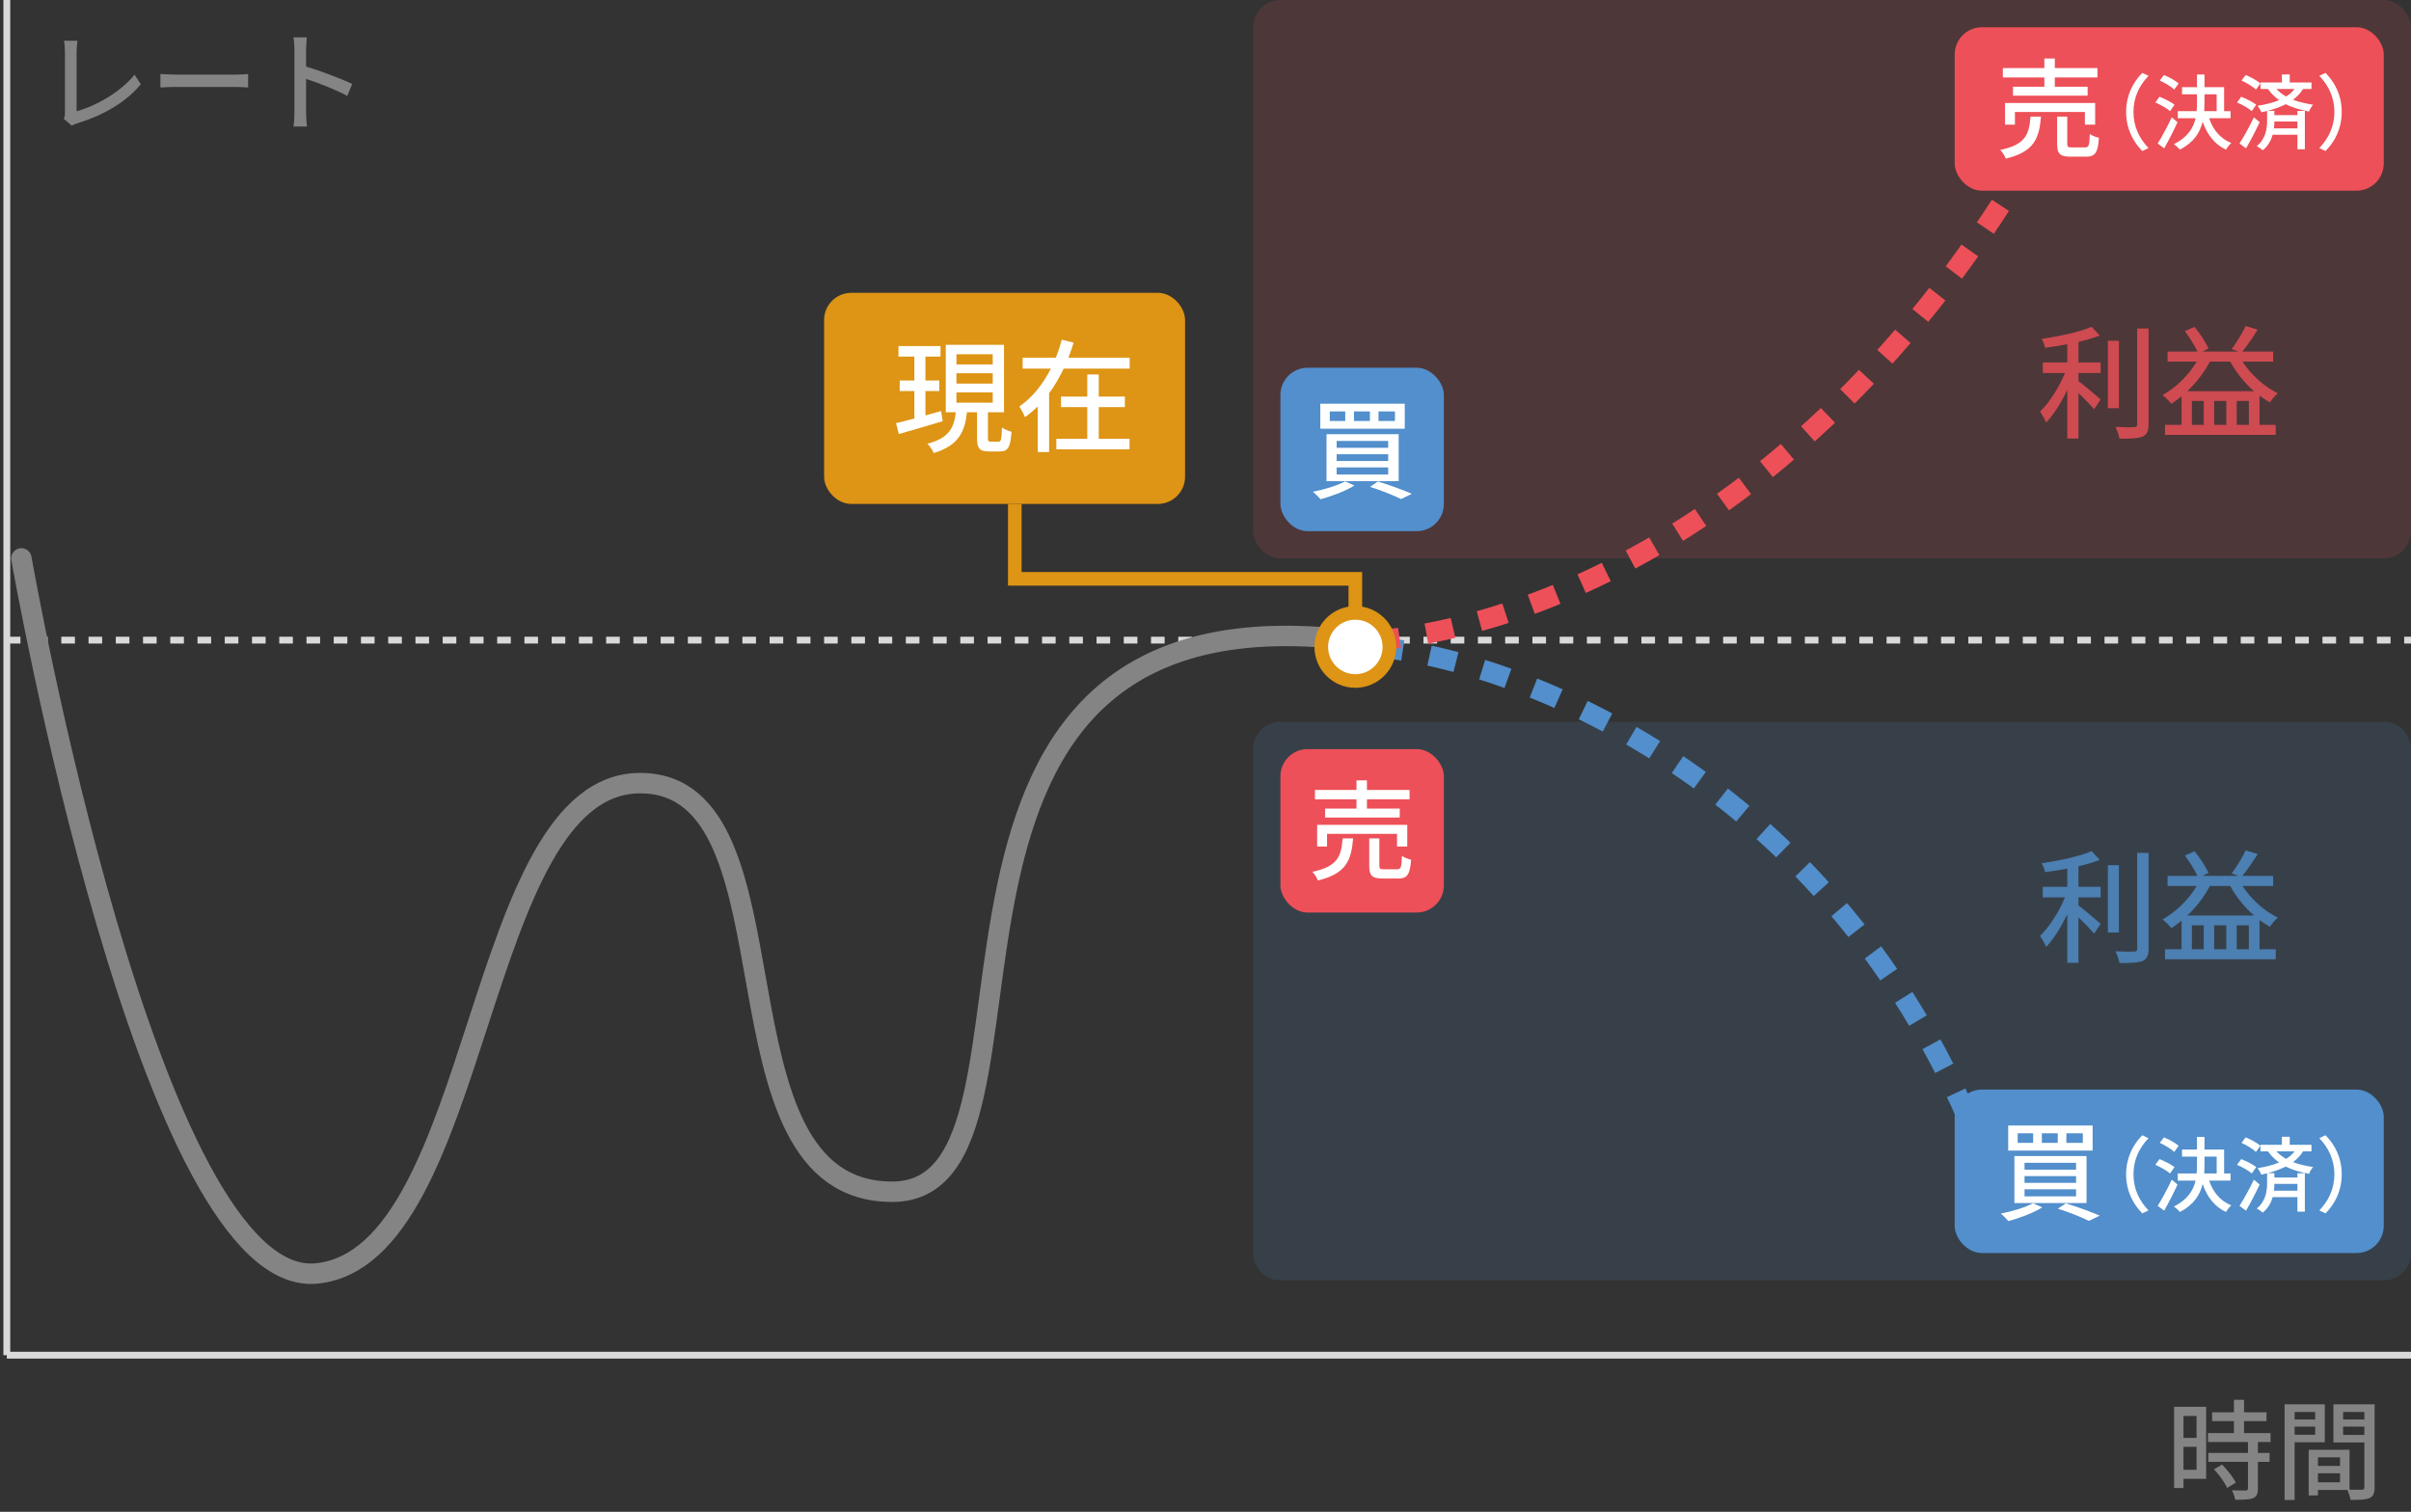
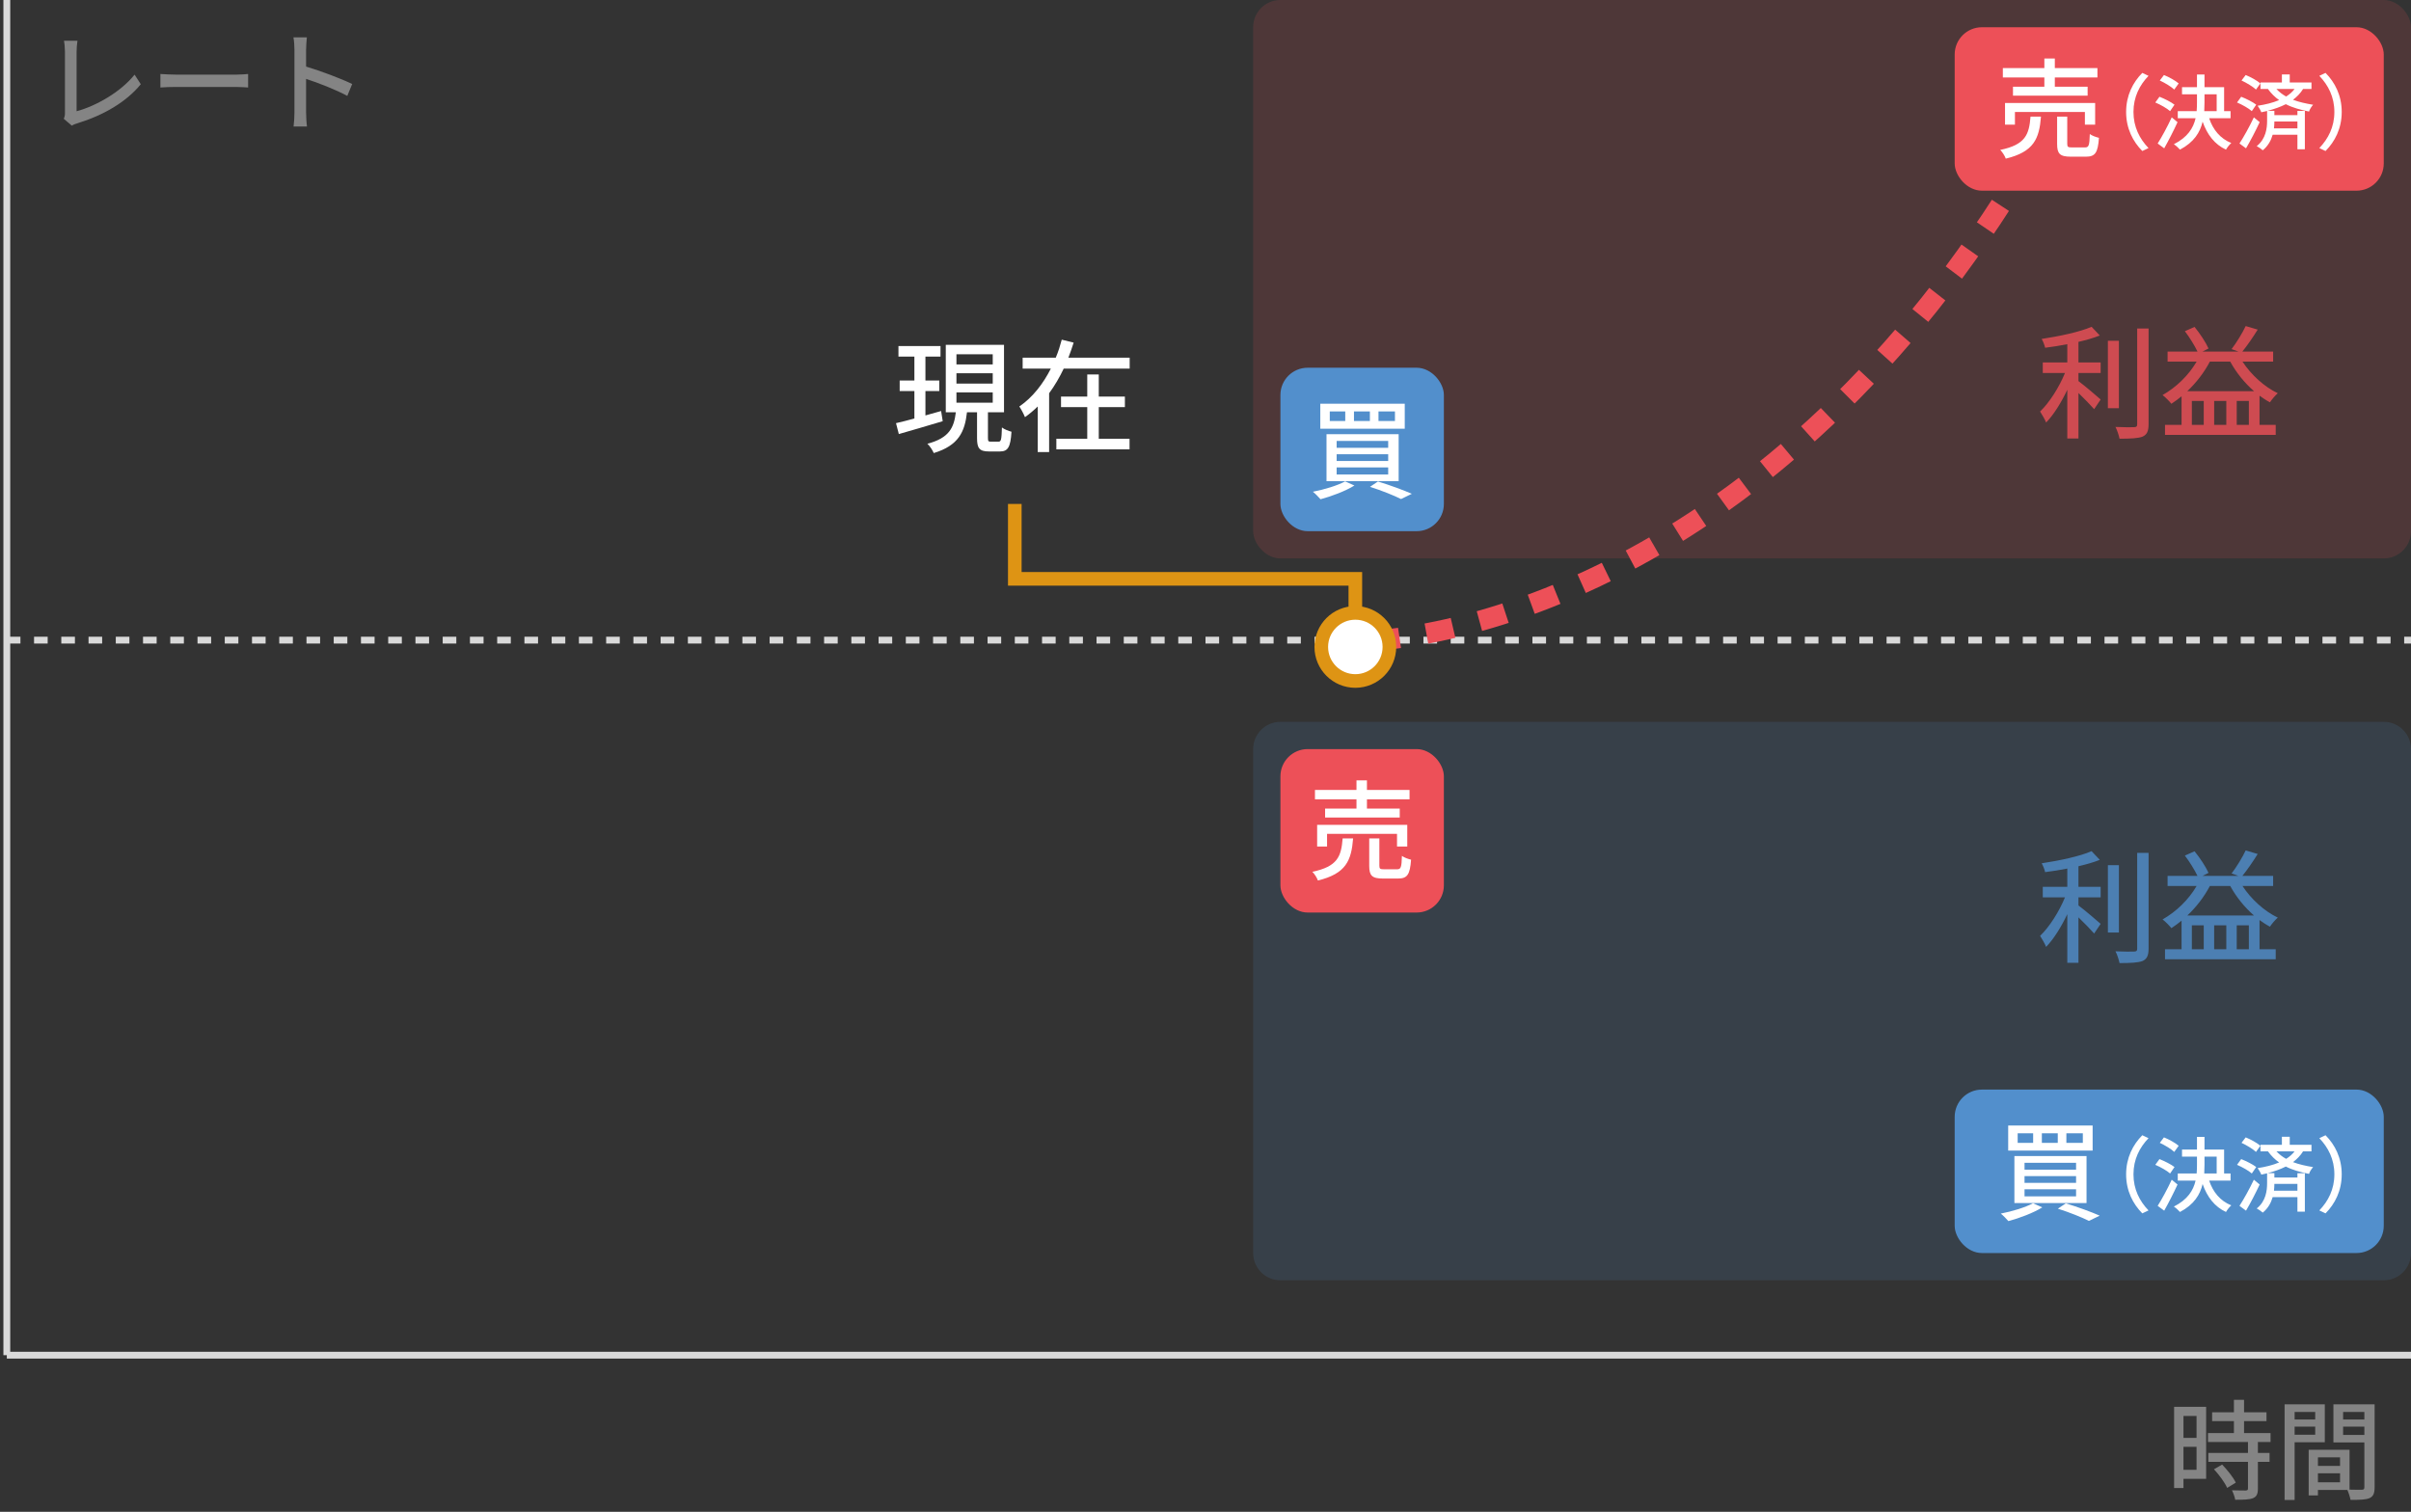
<svg xmlns="http://www.w3.org/2000/svg" width="354" height="222" viewBox="0 0 354 222" fill="none">
  <rect x="0" y="0" width="354" height="222" fill="#333333" stroke="none" />
  <g clip-path="url(#clip0_3456_49577)">
    <path d="M9.36 17.44C9.52 17.12 9.536 16.88 9.536 16.544V7.6C9.536 7.088 9.472 6.352 9.392 5.984H11.376C11.296 6.48 11.248 7.056 11.248 7.584V16.336C14.112 15.568 17.744 13.488 19.76 10.96L20.672 12.368C18.544 14.976 15.232 16.912 11.344 18.112C11.152 18.176 10.848 18.256 10.544 18.448L9.36 17.44ZM23.552 10.864C24.08 10.896 25.072 10.96 25.936 10.96H34.64C35.408 10.96 36.032 10.896 36.432 10.864V12.848C36.08 12.832 35.344 12.768 34.64 12.768H25.936C25.056 12.768 24.096 12.8 23.552 12.848V10.864ZM43.232 16.528V7.28C43.232 6.768 43.184 6.032 43.088 5.488H45.056C45.008 6.016 44.944 6.72 44.944 7.28V9.776C47.072 10.416 50.112 11.552 51.712 12.336L50.992 14.08C49.312 13.168 46.704 12.16 44.944 11.584V16.528C44.944 17.024 44.992 18 45.072 18.576H43.104C43.184 18.016 43.232 17.152 43.232 16.528Z" fill="#848484" />
    <rect x="184" width="170" height="82" rx="4" fill="#ED5058" fill-opacity="0.15" />
    <path d="M322.512 207.928H320.592V211.144H322.512V207.928ZM320.592 215.832H322.512V212.456H320.592V215.832ZM323.92 206.584V217.16H320.592V218.504H319.216V206.584H323.92ZM325.072 215.752L326.272 215.064C327.04 215.864 327.92 216.952 328.272 217.72L327.008 218.488C326.672 217.72 325.84 216.584 325.072 215.752ZM333.376 211.752H331.52V213.352H333.232V214.664H331.52V218.6C331.52 219.368 331.344 219.768 330.816 219.992C330.256 220.216 329.44 220.232 328.192 220.232C328.128 219.832 327.92 219.256 327.712 218.84C328.608 218.872 329.488 218.872 329.728 218.872C329.984 218.856 330.064 218.792 330.064 218.568V214.664H324.24V213.352H330.064V211.752H324.192V210.44H328V208.68H324.8V207.384H328V205.56H329.488V207.384H332.784V208.68H329.488V210.44H333.376V211.752ZM339.936 207.336H336.912V208.44H339.936V207.336ZM336.912 210.68H339.936V209.496H336.912V210.68ZM341.344 211.784H336.912V220.264H335.44V206.216H341.344V211.784ZM344.032 210.712H347.152V209.496H344.032V210.712ZM347.152 207.336H344.032V208.44H347.152V207.336ZM340.336 217.672H343.584V216.344H340.336V217.672ZM343.584 214.008H340.336V215.256H343.584V214.008ZM348.656 206.216V218.408C348.656 219.256 348.48 219.736 347.904 219.992C347.344 220.232 346.464 220.248 345.12 220.248C345.056 219.848 344.848 219.208 344.656 218.792H340.336V219.592H338.976V212.888H344.976V218.744C345.76 218.776 346.528 218.76 346.784 218.76C347.072 218.744 347.152 218.664 347.152 218.392V211.816H342.608V206.216H348.656Z" fill="#848484" />
    <path d="M184 110C184 107.791 185.791 106 188 106H350C352.209 106 354 107.791 354 110V184C354 186.209 352.209 188 350 188H188C185.791 188 184 186.209 184 184V110Z" fill="#528FCC" fill-opacity="0.15" />
    <path opacity="0.8" d="M305.174 50.202V53.226H308.432V54.774H305.174V55.962C306.056 56.61 307.946 58.23 308.432 58.662L307.478 60.084C306.974 59.508 306.02 58.518 305.174 57.708V64.386H303.536V57.24C302.654 59.094 301.538 60.912 300.422 62.046C300.242 61.56 299.81 60.858 299.54 60.426C300.908 59.13 302.348 56.844 303.194 54.774H299.936V53.226H303.536V50.544C302.438 50.76 301.322 50.94 300.278 51.066C300.206 50.688 299.972 50.112 299.774 49.77C302.384 49.374 305.39 48.744 307.1 47.988L308.306 49.266C307.406 49.626 306.326 49.932 305.174 50.202ZM311.114 50.04V59.94H309.494V50.04H311.114ZM313.796 48.24H315.47V62.298C315.47 63.342 315.218 63.828 314.588 64.116C313.922 64.368 312.842 64.422 311.204 64.422C311.114 63.954 310.862 63.18 310.61 62.694C311.834 62.748 312.968 62.748 313.328 62.73C313.67 62.73 313.796 62.622 313.796 62.298V48.24ZM321.158 57.438H330.95C329.564 56.232 328.34 54.72 327.458 53.1H324.47C323.606 54.738 322.454 56.214 321.158 57.438ZM328.412 62.388H330.194V58.878H328.412V62.388ZM323.57 62.388V58.878H321.824V62.388H323.57ZM326.882 62.388V58.878H325.1V62.388H326.882ZM333.758 53.1H329.258C330.518 55.026 332.462 56.808 334.442 57.744C334.082 58.05 333.542 58.68 333.29 59.076C332.768 58.806 332.264 58.464 331.76 58.104V62.388H334.136V63.864H317.882V62.388H320.312V58.194C319.826 58.59 319.322 58.968 318.818 59.292C318.548 58.95 317.918 58.302 317.522 58.014C319.52 56.88 321.338 55.134 322.526 53.1H318.26V51.624H322.652C322.22 50.724 321.482 49.536 320.798 48.636L322.22 48.006C323.03 48.996 323.876 50.292 324.272 51.174L323.39 51.624H328.664L327.656 51.264C328.358 50.346 329.24 48.924 329.726 47.88L331.49 48.402C330.788 49.536 329.942 50.76 329.24 51.624H333.758V53.1Z" fill="#ED5058" />
    <path d="M1 94L354 94" stroke="#D9D9D9" stroke-dasharray="2 2" />
    <path d="M1 199L354 199" stroke="#D9D9D9" />
    <path d="M1 0L1 199" stroke="#D9D9D9" />
-     <path d="M202 95C223.453 97.03 271.486 115.272 292 172" stroke="#528FCC" stroke-width="3" stroke-dasharray="4 4" />
    <path d="M193.519 94.192C214.441 95.724 265.229 82.629 301 18" stroke="#ED5058" stroke-width="3" stroke-dasharray="4 4" />
-     <path d="M3.143 82C3.143 82 22 189.5 46.5 187C71 184.5 69.5 115 94 115C118.5 115 103 175 131 175C159 175 124.386 82.25 202 94.5" stroke="#848484" stroke-width="3" stroke-linecap="round" />
-     <rect x="121.5" y="43.5" width="52" height="30" rx="3.5" fill="#DE9414" stroke="#DE9414" />
    <rect x="188" y="54" width="24" height="24" rx="4" fill="#528FCC" />
    <rect x="188" y="110" width="24" height="24" rx="4" fill="#ED5058" />
    <path d="M199 93V85H174H149V74" stroke="#DE9414" stroke-width="2" />
    <circle cx="199" cy="95" r="5" fill="white" stroke="#DE9414" stroke-width="2" />
    <path d="M199.168 118.736V117.376H193.072V116H199.168V114.592H200.704V116H206.96V117.376H200.704V118.736H205.52V120.048H194.56V118.736H199.168ZM206.624 124.304H205.12V122.448H194.848V124.304H193.392V121.12H206.624V124.304ZM197.136 123.12H198.672C198.416 126.352 197.648 128.288 193.504 129.296C193.376 128.912 192.992 128.304 192.688 128.016C196.4 127.248 196.928 125.76 197.136 123.12ZM203.248 127.648H205.12C205.68 127.648 205.792 127.408 205.84 125.68C206.144 125.92 206.768 126.144 207.184 126.24C207.024 128.448 206.624 129.008 205.264 129.008H203.056C201.44 129.008 201.04 128.576 201.04 127.136V123.12H202.528V127.12C202.528 127.584 202.64 127.648 203.248 127.648Z" fill="white" />
    <rect x="287" y="4" width="63" height="24" rx="4" fill="#ED5058" />
    <path d="M312.172 16.44C312.172 14.004 313.18 12.084 314.548 10.704L315.46 11.136C314.152 12.504 313.252 14.232 313.252 16.44C313.252 18.648 314.152 20.376 315.46 21.744L314.548 22.176C313.18 20.796 312.172 18.876 312.172 16.44ZM319.888 12.252L319.24 13.152C318.796 12.732 317.872 12.168 317.116 11.82L317.728 11.016C318.472 11.316 319.408 11.832 319.888 12.252ZM319.276 15.372L318.628 16.32C318.172 15.912 317.224 15.372 316.456 15.048L317.068 14.208C317.812 14.496 318.784 14.988 319.276 15.372ZM318.868 17.232L319.72 17.94C319.144 19.2 318.412 20.628 317.764 21.78L316.804 21.072C317.392 20.148 318.232 18.612 318.868 17.232ZM323.68 13.848V15.036C323.68 15.468 323.668 15.888 323.644 16.32H325.468V13.848H323.68ZM327.508 17.364H324.364C324.928 19.056 326.008 20.364 327.616 21C327.364 21.216 327.004 21.66 326.836 21.972C325.168 21.204 324.076 19.776 323.404 17.868C323.032 19.44 322.132 20.892 320.08 21.972C319.888 21.744 319.456 21.348 319.18 21.18C321.208 20.148 322.036 18.816 322.372 17.364H319.756V16.32H322.528C322.564 15.888 322.576 15.456 322.576 15.024V13.848H320.38V12.804H322.576V10.944H323.68V12.804H326.56V16.32H327.508V17.364ZM331.888 12.252L331.24 13.152C330.796 12.732 329.872 12.168 329.116 11.82L329.728 11.016C330.472 11.316 331.408 11.832 331.888 12.252ZM331.276 15.372L330.628 16.32C330.172 15.912 329.224 15.372 328.456 15.048L329.068 14.208C329.812 14.496 330.784 14.988 331.276 15.372ZM330.928 17.232L331.78 17.94C331.192 19.2 330.448 20.64 329.776 21.78L328.816 21.072C329.416 20.148 330.28 18.612 330.928 17.232ZM336.904 13.068H334.24C334.672 13.524 335.14 13.884 335.668 14.172C336.16 13.86 336.58 13.5 336.904 13.068ZM337.324 18.852V17.844H333.94C333.94 18.156 333.916 18.492 333.88 18.852H337.324ZM339.388 13.068H338.152C337.768 13.692 337.264 14.208 336.676 14.652C337.564 14.988 338.548 15.204 339.628 15.384C339.4 15.636 339.136 16.032 339.028 16.38C337.768 16.128 336.628 15.816 335.62 15.3C334.816 15.708 333.904 16.02 332.944 16.272H333.94V16.908H337.324V16.284H338.416V21.924H337.324V19.788H333.688C333.46 20.604 333.028 21.42 332.236 22.068C332.032 21.876 331.612 21.588 331.348 21.456C332.704 20.388 332.872 18.816 332.872 17.736V16.296C332.596 16.356 332.308 16.428 332.02 16.488C331.936 16.236 331.66 15.768 331.48 15.528C332.62 15.36 333.7 15.096 334.636 14.7C334.036 14.28 333.484 13.74 332.992 13.068H331.9V12.108H335.044V10.932H336.196V12.108H339.388V13.068ZM343.828 16.44C343.828 18.876 342.82 20.796 341.452 22.176L340.54 21.744C341.848 20.376 342.748 18.648 342.748 16.44C342.748 14.232 341.848 12.504 340.54 11.136L341.452 10.704C342.82 12.084 343.828 14.004 343.828 16.44Z" fill="white" />
-     <path d="M300.168 12.736V11.376H294.072V10H300.168V8.592H301.704V10H307.96V11.376H301.704V12.736H306.52V14.048H295.56V12.736H300.168ZM307.624 18.304H306.12V16.448H295.848V18.304H294.392V15.12H307.624V18.304ZM298.136 17.12H299.672C299.416 20.352 298.648 22.288 294.504 23.296C294.376 22.912 293.992 22.304 293.688 22.016C297.4 21.248 297.928 19.76 298.136 17.12ZM304.248 21.648H306.12C306.68 21.648 306.792 21.408 306.84 19.68C307.144 19.92 307.768 20.144 308.184 20.24C308.024 22.448 307.624 23.008 306.264 23.008H304.056C302.44 23.008 302.04 22.576 302.04 21.136V17.12H303.528V21.12C303.528 21.584 303.64 21.648 304.248 21.648Z" fill="white" />
+     <path d="M300.168 12.736V11.376H294.072V10H300.168V8.592H301.704V10H307.96V11.376H301.704V12.736H306.52V14.048H295.56V12.736H300.168ZM307.624 18.304H306.12V16.448H295.848V18.304H294.392V15.12H307.624V18.304ZM298.136 17.12H299.672C299.416 20.352 298.648 22.288 294.504 23.296C294.376 22.912 293.992 22.304 293.688 22.016C297.4 21.248 297.928 19.76 298.136 17.12ZM304.248 21.648H306.12C306.68 21.648 306.792 21.408 306.84 19.68C307.144 19.92 307.768 20.144 308.184 20.24C308.024 22.448 307.624 23.008 306.264 23.008H304.056C302.44 23.008 302.04 22.576 302.04 21.136V17.12H303.528V21.12C303.528 21.584 303.64 21.648 304.248 21.648" fill="white" />
    <rect x="287" y="160" width="63" height="24" rx="4" fill="#528FCC" />
    <path opacity="0.8" d="M305.174 127.202V130.226H308.432V131.774H305.174V132.962C306.056 133.61 307.946 135.23 308.432 135.662L307.478 137.084C306.974 136.508 306.02 135.518 305.174 134.708V141.386H303.536V134.24C302.654 136.094 301.538 137.912 300.422 139.046C300.242 138.56 299.81 137.858 299.54 137.426C300.908 136.13 302.348 133.844 303.194 131.774H299.936V130.226H303.536V127.544C302.438 127.76 301.322 127.94 300.278 128.066C300.206 127.688 299.972 127.112 299.774 126.77C302.384 126.374 305.39 125.744 307.1 124.988L308.306 126.266C307.406 126.626 306.326 126.932 305.174 127.202ZM311.114 127.04V136.94H309.494V127.04H311.114ZM313.796 125.24H315.47V139.298C315.47 140.342 315.218 140.828 314.588 141.116C313.922 141.368 312.842 141.422 311.204 141.422C311.114 140.954 310.862 140.18 310.61 139.694C311.834 139.748 312.968 139.748 313.328 139.73C313.67 139.73 313.796 139.622 313.796 139.298V125.24ZM321.158 134.438H330.95C329.564 133.232 328.34 131.72 327.458 130.1H324.47C323.606 131.738 322.454 133.214 321.158 134.438ZM328.412 139.388H330.194V135.878H328.412V139.388ZM323.57 139.388V135.878H321.824V139.388H323.57ZM326.882 139.388V135.878H325.1V139.388H326.882ZM333.758 130.1H329.258C330.518 132.026 332.462 133.808 334.442 134.744C334.082 135.05 333.542 135.68 333.29 136.076C332.768 135.806 332.264 135.464 331.76 135.104V139.388H334.136V140.864H317.882V139.388H320.312V135.194C319.826 135.59 319.322 135.968 318.818 136.292C318.548 135.95 317.918 135.302 317.522 135.014C319.52 133.88 321.338 132.134 322.526 130.1H318.26V128.624H322.652C322.22 127.724 321.482 126.536 320.798 125.636L322.22 125.006C323.03 125.996 323.876 127.292 324.272 128.174L323.39 128.624H328.664L327.656 128.264C328.358 127.346 329.24 125.924 329.726 124.88L331.49 125.402C330.788 126.536 329.942 127.76 329.24 128.624H333.758V130.1Z" fill="#528FCC" />
    <path d="M312.172 172.44C312.172 170.004 313.18 168.084 314.548 166.704L315.46 167.136C314.152 168.504 313.252 170.232 313.252 172.44C313.252 174.648 314.152 176.376 315.46 177.744L314.548 178.176C313.18 176.796 312.172 174.876 312.172 172.44ZM319.888 168.252L319.24 169.152C318.796 168.732 317.872 168.168 317.116 167.82L317.728 167.016C318.472 167.316 319.408 167.832 319.888 168.252ZM319.276 171.372L318.628 172.32C318.172 171.912 317.224 171.372 316.456 171.048L317.068 170.208C317.812 170.496 318.784 170.988 319.276 171.372ZM318.868 173.232L319.72 173.94C319.144 175.2 318.412 176.628 317.764 177.78L316.804 177.072C317.392 176.148 318.232 174.612 318.868 173.232ZM323.68 169.848V171.036C323.68 171.468 323.668 171.888 323.644 172.32H325.468V169.848H323.68ZM327.508 173.364H324.364C324.928 175.056 326.008 176.364 327.616 177C327.364 177.216 327.004 177.66 326.836 177.972C325.168 177.204 324.076 175.776 323.404 173.868C323.032 175.44 322.132 176.892 320.08 177.972C319.888 177.744 319.456 177.348 319.18 177.18C321.208 176.148 322.036 174.816 322.372 173.364H319.756V172.32H322.528C322.564 171.888 322.576 171.456 322.576 171.024V169.848H320.38V168.804H322.576V166.944H323.68V168.804H326.56V172.32H327.508V173.364ZM331.888 168.252L331.24 169.152C330.796 168.732 329.872 168.168 329.116 167.82L329.728 167.016C330.472 167.316 331.408 167.832 331.888 168.252ZM331.276 171.372L330.628 172.32C330.172 171.912 329.224 171.372 328.456 171.048L329.068 170.208C329.812 170.496 330.784 170.988 331.276 171.372ZM330.928 173.232L331.78 173.94C331.192 175.2 330.448 176.64 329.776 177.78L328.816 177.072C329.416 176.148 330.28 174.612 330.928 173.232ZM336.904 169.068H334.24C334.672 169.524 335.14 169.884 335.668 170.172C336.16 169.86 336.58 169.5 336.904 169.068ZM337.324 174.852V173.844H333.94C333.94 174.156 333.916 174.492 333.88 174.852H337.324ZM339.388 169.068H338.152C337.768 169.692 337.264 170.208 336.676 170.652C337.564 170.988 338.548 171.204 339.628 171.384C339.4 171.636 339.136 172.032 339.028 172.38C337.768 172.128 336.628 171.816 335.62 171.3C334.816 171.708 333.904 172.02 332.944 172.272H333.94V172.908H337.324V172.284H338.416V177.924H337.324V175.788H333.688C333.46 176.604 333.028 177.42 332.236 178.068C332.032 177.876 331.612 177.588 331.348 177.456C332.704 176.388 332.872 174.816 332.872 173.736V172.296C332.596 172.356 332.308 172.428 332.02 172.488C331.936 172.236 331.66 171.768 331.48 171.528C332.62 171.36 333.7 171.096 334.636 170.7C334.036 170.28 333.484 169.74 332.992 169.068H331.9V168.108H335.044V166.932H336.196V168.108H339.388V169.068ZM343.828 172.44C343.828 174.876 342.82 176.796 341.452 178.176L340.54 177.744C341.848 176.376 342.748 174.648 342.748 172.44C342.748 170.232 341.848 168.504 340.54 167.136L341.452 166.704C342.82 168.084 343.828 170.004 343.828 172.44Z" fill="white" />
    <path d="M303.4 166.416V167.824H305.816V166.416H303.4ZM299.8 166.416V167.824H302.136V166.416H299.8ZM296.248 166.416V167.824H298.52V166.416H296.248ZM294.856 165.28H307.256V168.96H294.856V165.28ZM297.256 172.704V173.696H304.824V172.704H297.256ZM297.256 174.64V175.68H304.824V174.64H297.256ZM297.256 170.752V171.76H304.824V170.752H297.256ZM295.768 169.76H306.36V176.656H295.768V169.76ZM302.152 177.488L303.32 176.704C305.096 177.248 307.096 177.984 308.296 178.512L306.712 179.28C305.688 178.768 303.912 178.048 302.152 177.488ZM298.504 176.688L299.864 177.296C298.552 178.112 296.504 178.88 294.888 179.312C294.632 179.024 294.104 178.464 293.768 178.208C295.448 177.888 297.384 177.296 298.504 176.688Z" fill="white" />
  </g>
  <path d="M138.182 60.356L138.416 61.85C136.166 62.534 133.772 63.218 131.972 63.74L131.558 62.138C132.314 61.976 133.25 61.724 134.258 61.454V57.422H132.098V55.874H134.258V52.364H131.918V50.816H138.092V52.364H135.878V55.874H137.912V57.422H135.878V61.004L138.182 60.356ZM140.432 57.62V59.132H145.76V57.62H140.432ZM140.432 54.812V56.324H145.76V54.812H140.432ZM140.432 52.022V53.516H145.76V52.022H140.432ZM145.508 64.856H146.606C146.984 64.856 147.056 64.586 147.11 62.768C147.434 63.038 148.1 63.29 148.514 63.398C148.37 65.702 147.974 66.296 146.804 66.296H145.238C143.798 66.296 143.456 65.828 143.456 64.334V60.536H141.98C141.656 63.416 140.756 65.414 137.102 66.53C136.94 66.134 136.508 65.468 136.166 65.162C139.388 64.316 140.072 62.786 140.342 60.536H138.866V50.636H147.416V60.536H145.058V64.316C145.058 64.802 145.13 64.856 145.508 64.856ZM161.33 59.78V64.424H165.848V65.99H155.102V64.424H159.638V59.78H155.786V58.232H159.638V54.992H161.33V58.232H165.164V59.78H161.33ZM156.866 52.526H165.866V54.128H156.182C155.57 55.406 154.868 56.63 154.04 57.746V66.386H152.366V59.69C151.79 60.248 151.16 60.788 150.494 61.256C150.314 60.806 149.936 60.086 149.666 59.69C151.646 58.34 153.176 56.324 154.292 54.128H150.152V52.526H155.012C155.39 51.644 155.66 50.762 155.894 49.88L157.64 50.312C157.406 51.05 157.154 51.788 156.866 52.526Z" fill="white" />
  <path d="M202.4 60.416V61.824H204.816V60.416H202.4ZM198.8 60.416V61.824H201.136V60.416H198.8ZM195.248 60.416V61.824H197.52V60.416H195.248ZM193.856 59.28H206.256V62.96H193.856V59.28ZM196.256 66.704V67.696H203.824V66.704H196.256ZM196.256 68.64V69.68H203.824V68.64H196.256ZM196.256 64.752V65.76H203.824V64.752H196.256ZM194.768 63.76H205.36V70.656H194.768V63.76ZM201.152 71.488L202.32 70.704C204.096 71.248 206.096 71.984 207.296 72.512L205.712 73.28C204.688 72.768 202.912 72.048 201.152 71.488ZM197.504 70.688L198.864 71.296C197.552 72.112 195.504 72.88 193.888 73.312C193.632 73.024 193.104 72.464 192.768 72.208C194.448 71.888 196.384 71.296 197.504 70.688Z" fill="white" />
  <defs>
    <clipPath id="clip0_3456_49577">
      <rect width="354" height="222" fill="white" />
    </clipPath>
  </defs>
</svg>